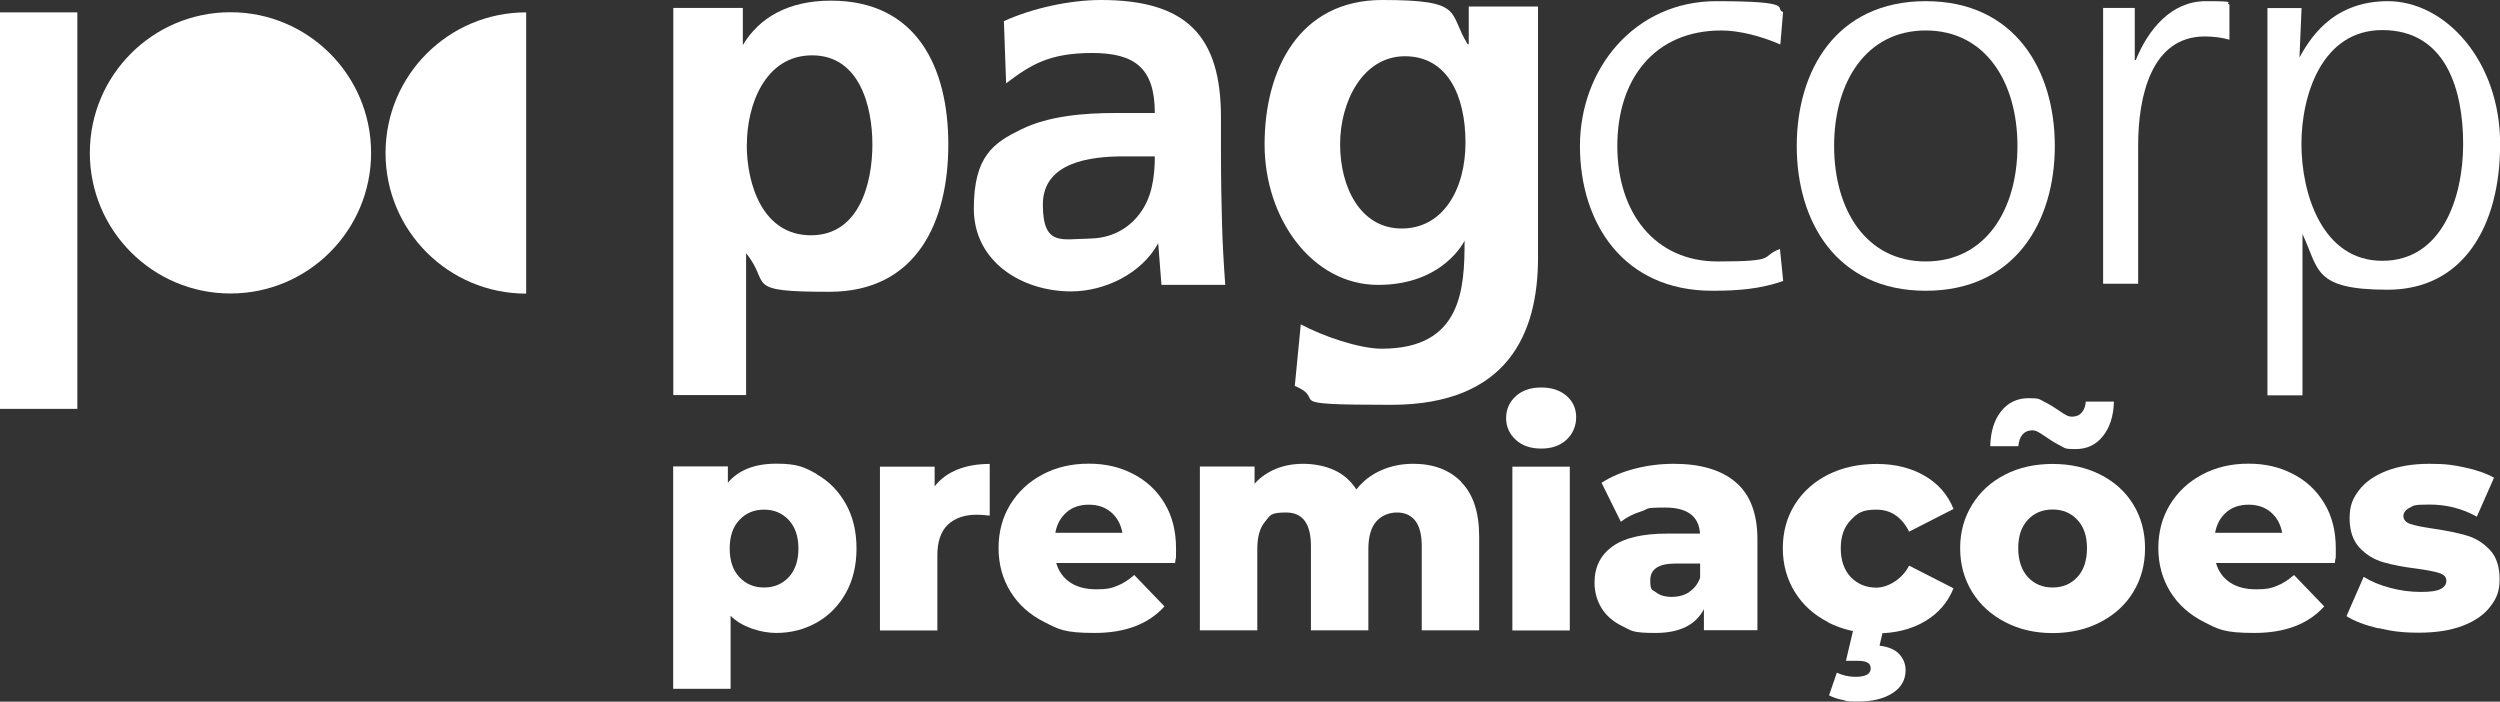
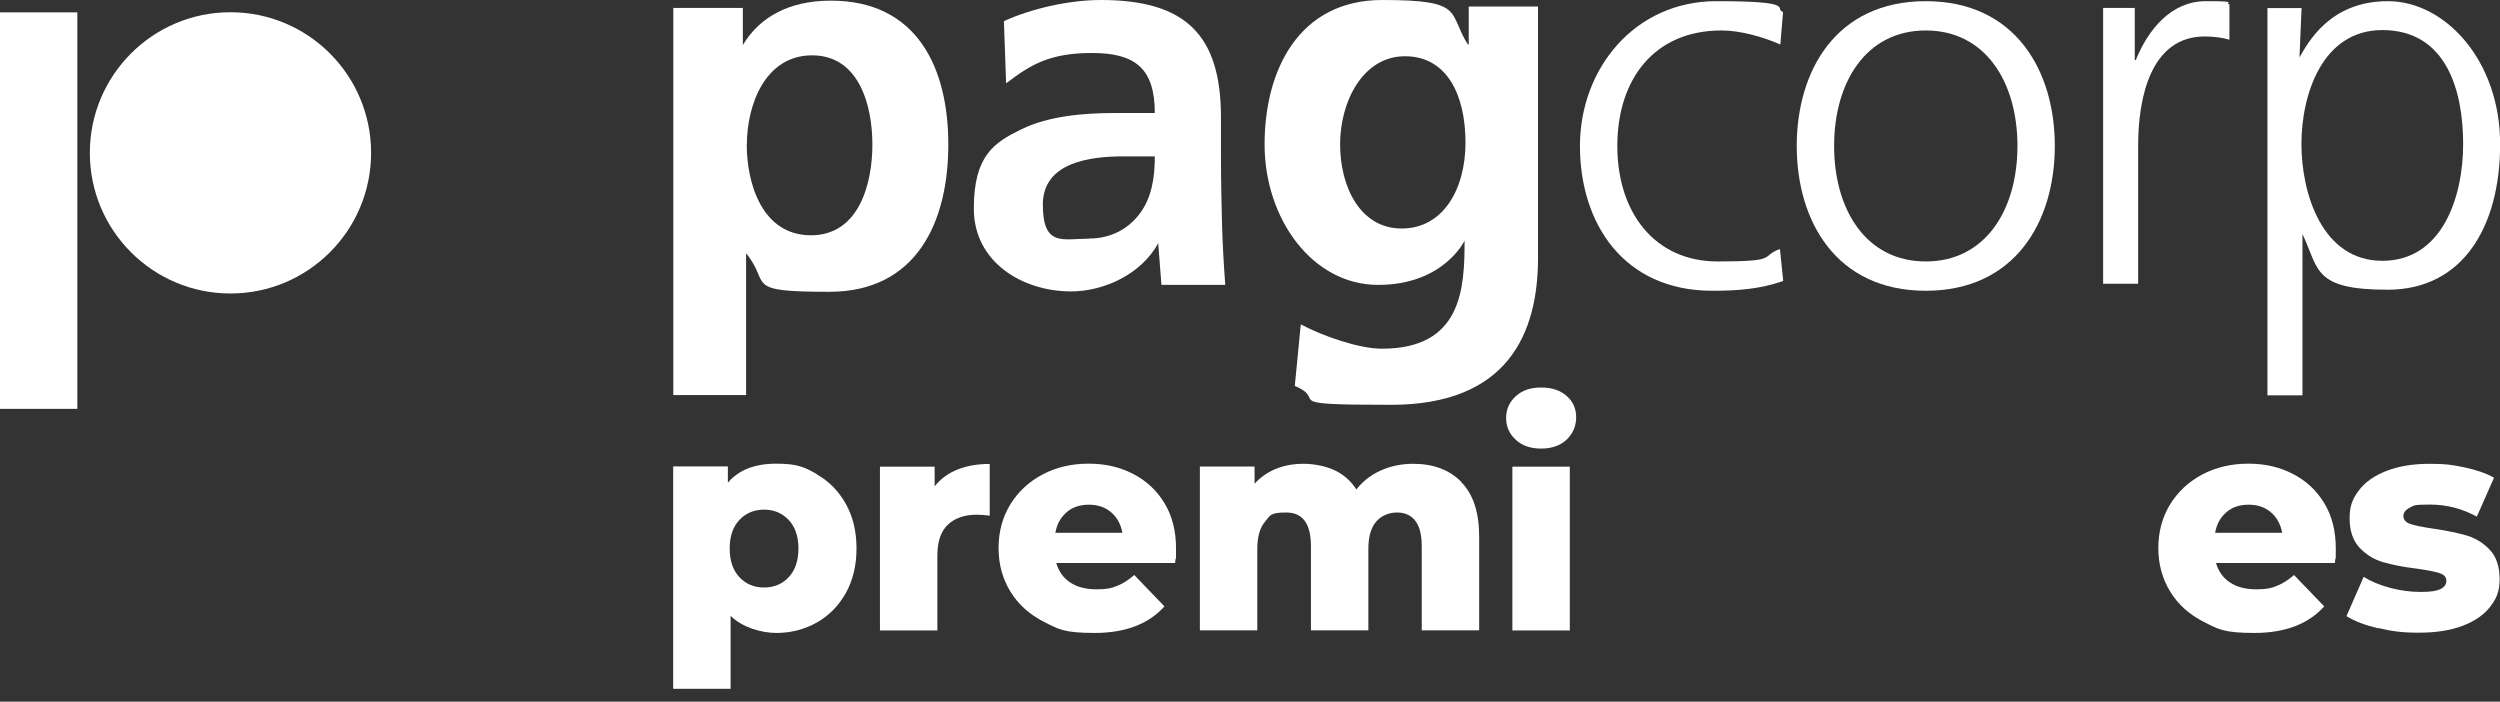
<svg xmlns="http://www.w3.org/2000/svg" id="Camada_1" viewBox="0 0 1920 538.9">
  <rect x="0" y="0" width="1920" height="538.9" fill="#333333" stroke="none" />
  <defs>
    <style>      .st0 {        fill: #fff;      }    </style>
  </defs>
  <g>
    <path class="st0" d="M517.1,6.1h53.4v28.5c12.5-20.9,34.7-34.1,67.6-34.1,66,0,90.2,51.2,90.2,110.5s-24.2,113.1-91.4,113.1-44.3-5.8-63.9-29.6v108.9h-55.9V6.1ZM573.5,111c0,30.5,12.1,69.7,49.3,69.7s47.2-40.1,47.2-69.7-10-68.5-46.3-68.5-50.1,38.4-50.1,68.5Z" />
    <path class="st0" d="M771.1,16.2C792.7,6.3,821.8,0,845.5,0c65.2,0,92.2,27,92.2,90.1v27.4c0,21.6.4,37.8.8,53.6.4,16.2,1.3,31.1,2.5,47.7h-49l-2.5-32c-12.9,23.7-41.5,37-66.9,37-37.8,0-74.7-22.8-74.7-63.5s15.4-50.7,36.5-61c21.2-10.4,48.6-12.5,71.8-12.5h30.7c0-34.5-15.4-46.1-48.2-46.1s-47.3,9.1-66,23.3l-1.7-47.8ZM836.3,183.2c17,0,30.3-7.5,39-19.1,9.1-12,11.6-27.4,11.6-44h-24.1c-24.9,0-61.9,4.2-61.9,37s15.4,26.2,35.3,26.2Z" />
    <path class="st0" d="M1181.2,5v193c0,58.1-23.2,112.9-112.9,112.9s-47.3-3.3-73.9-14.5l4.6-47.3c17,9.1,44.8,18.7,62.3,18.7,61.4,0,63.5-46.1,63.5-83,0,0-16,34-66.4,34s-87.2-50.6-87.2-107.9S997.7,0,1061.6,0s50.2,9.5,65.6,34h.8V5h53.1ZM1125.5,109.6c0-36.5-14.1-66.4-46.5-66.4s-49.8,34.9-49.8,67.6,15.4,64.7,47.3,64.7,49-30.3,49-66Z" />
    <path class="st0" d="M1367.4,34.2c-14.2-6.2-31.2-10.8-45.4-10.8-51.2,0-79.9,37.1-79.9,88.7s29.1,88.7,77,88.7,32.1-3.7,47.9-9.6l2.5,24.6c-17.9,6.2-34.6,7.5-54.5,7.5-68.3,0-101.6-52-101.6-111.2S1255.3.9,1318.2.9s43.7,5.8,51.2,8.3l-2.1,25Z" />
    <path class="st0" d="M1479,.9c68.7,0,99.1,53.3,99.1,111.2s-30.4,111.2-99.1,111.2-99.1-53.3-99.1-111.2S1410.2.9,1479,.9ZM1479,200.8c45.8,0,70.4-39.6,70.4-88.7s-24.6-88.7-70.4-88.7-70.4,39.6-70.4,88.7,24.6,88.7,70.4,88.7Z" />
    <path class="st0" d="M1615.3,6.1h24.2v40h.8c9.5-23.4,27.1-45.2,53.8-45.2s13.6,1.2,18.1,2.5v27.1c-5.3-1.6-12.3-2.5-18.9-2.5-41.1,0-51.2,46-51.2,83.8v106.1h-26.9V6.1Z" />
    <path class="st0" d="M1741.4,6.2h26.2l-1.6,37.9c6.6-11.5,23.4-43.2,67.8-43.2s86.3,46,86.3,109.7-28.8,111.9-86.3,111.9-52.7-15.7-65.5-42.8v123.9h-26.9V6.2ZM1829.6,23.1c-46,0-62.1,49.3-62.1,87.5s16,89.7,62.1,89.7,62.1-49,62.1-89.7-12.7-87.5-62.1-87.5Z" />
    <rect class="st0" y="9.5" width="59.4" height="304.5" />
    <circle class="st0" cx="177" cy="117.4" r="108" />
-     <path class="st0" d="M404.1,9.5c-59.6,0-108,48.3-108,108s48.3,108,108,108V9.5Z" />
  </g>
  <g>
    <path class="st0" d="M627.3,364.3c9.4,5.3,16.8,12.9,22.3,22.7,5.5,9.8,8.2,21.2,8.2,34.2s-2.7,24.4-8.2,34.2c-5.5,9.8-12.9,17.4-22.3,22.7-9.4,5.3-19.8,8-31.2,8s-26.4-4.4-35-13.2v56.1h-44.1v-170.8h42v12.5c8.2-9.7,20.6-14.6,37.1-14.6s21.8,2.7,31.2,8ZM605.8,443.2c4.9-5.3,7.4-12.6,7.4-21.9s-2.5-16.6-7.4-21.9c-5-5.3-11.3-8-19-8s-14.1,2.7-19,8c-5,5.3-7.4,12.6-7.4,21.9s2.5,16.6,7.4,21.9c4.9,5.3,11.3,8,19,8s14.1-2.7,19-8Z" />
    <path class="st0" d="M735.4,360.6c7.2-2.9,15.4-4.3,24.7-4.3v39.7c-4-.5-7.3-.7-10-.7-9.4,0-16.8,2.6-22.2,7.7-5.3,5.1-8,12.9-8,23.4v57.8h-44.1v-125.8h42v15.1c4.5-5.7,10.3-10,17.5-12.9Z" />
    <path class="st0" d="M902.6,432.4h-91.4c1.9,6.5,5.5,11.5,10.8,15,5.3,3.5,12,5.2,20.1,5.2s11.3-.8,15.7-2.6c4.4-1.7,8.9-4.5,13.3-8.4l23.2,24.1c-12.2,13.6-30.1,20.4-53.6,20.4s-27.6-2.8-38.7-8.4c-11.1-5.6-19.8-13.3-25.9-23.2-6.1-9.9-9.2-21.1-9.2-33.6s3-23.5,8.9-33.3c6-9.8,14.2-17.5,24.7-23.1,10.5-5.6,22.3-8.4,35.5-8.4s23.9,2.6,34.1,7.8c10.2,5.2,18.3,12.7,24.2,22.5,6,9.8,8.9,21.5,8.9,34.9s-.2,3.9-.7,10.9ZM819.2,393.4c-4.6,3.9-7.5,9.1-8.7,15.8h51.5c-1.2-6.6-4.1-11.9-8.7-15.8-4.6-3.9-10.2-5.8-17.1-5.8s-12.5,1.9-17.1,5.8Z" />
    <path class="st0" d="M1122.2,370.2c9.2,9.3,13.8,23.3,13.8,42v71.9h-44.1v-64.7c0-8.8-1.7-15.3-5-19.5-3.3-4.2-8-6.3-14-6.3s-12,2.3-16,7c-4,4.6-6,11.7-6,21.1v62.4h-44.1v-64.7c0-17.2-6.3-25.8-19-25.8s-12.2,2.3-16.2,7c-4,4.6-6,11.7-6,21.1v62.4h-44.1v-125.8h42v13.2c4.6-5.1,10.2-8.9,16.6-11.5,6.4-2.6,13.4-3.8,21-3.8s16.7,1.6,23.7,4.9c7,3.2,12.6,8.2,16.9,14.8,4.9-6.3,11.2-11.2,18.8-14.6,7.6-3.4,15.9-5.1,24.8-5.1,15.5,0,27.8,4.6,37,13.9Z" />
    <path class="st0" d="M1164.1,337.7c-5-4.5-7.4-10.1-7.4-16.7s2.5-12.2,7.4-16.7c4.9-4.5,11.4-6.7,19.5-6.7s14.5,2.1,19.5,6.4c4.9,4.3,7.4,9.7,7.4,16.4s-2.5,12.7-7.4,17.3c-5,4.6-11.4,6.8-19.5,6.8s-14.5-2.2-19.5-6.7ZM1161.5,358.4h44.1v125.8h-44.1v-125.8Z" />
-     <path class="st0" d="M1333.2,370.5c11,9.5,16.5,24.1,16.5,43.7v69.8h-41.1v-16.2c-6.3,12.2-18.7,18.3-37.1,18.3s-18.2-1.7-25.3-5.1c-7.1-3.4-12.5-8-16.1-13.8-3.6-5.8-5.5-12.4-5.5-19.8,0-11.9,4.6-21.1,13.7-27.7,9.1-6.6,23.2-9.9,42.2-9.9h25.1c-.8-13.3-9.7-20-26.7-20s-12.1,1-18.3,2.9c-6.2,1.9-11.4,4.6-15.8,8l-14.8-29.9c7-4.6,15.4-8.2,25.4-10.8,10-2.6,20-3.8,30-3.8,20.9,0,36.8,4.8,47.8,14.3ZM1297.3,454.6c3.9-2.5,6.6-6.1,8.4-10.9v-10.9h-19c-12.8,0-19.3,4.3-19.3,12.8s1.5,7,4.4,9.3c2.9,2.3,7,3.5,12.1,3.5s9.6-1.2,13.5-3.7Z" />
-     <path class="st0" d="M1404,477.8c-11-5.6-19.5-13.3-25.6-23.2-6.1-9.9-9.2-21.1-9.2-33.6s3.1-23.7,9.2-33.5c6.1-9.8,14.7-17.5,25.6-23,11-5.5,23.4-8.2,37.4-8.2s26.5,3.1,36.9,9.2c10.4,6.1,17.7,14.6,22,25.4l-34.1,17.4c-5.7-11.3-14.1-16.9-25.1-16.9s-14.4,2.6-19.6,7.9c-5.2,5.3-7.8,12.5-7.8,21.8s2.6,16.8,7.8,22.2c5.2,5.3,11.7,8,19.6,8s19.3-5.6,25.1-16.9l34.1,17.4c-4.3,10.8-11.7,19.3-22,25.4-10.4,6.1-22.7,9.2-36.9,9.2s-26.4-2.8-37.4-8.4ZM1414.8,537.5c-4.1-.9-7.5-2.1-10.1-3.5l6-17.4c4.6,2.2,9.4,3.2,14.4,3.2,7.7,0,11.6-2.2,11.6-6.5s-3.5-5.8-10.4-5.8h-8.6l6-25.5h23l-3.2,13.9c6.8.8,11.8,2.9,15.1,6.4,3.2,3.5,4.9,7.6,4.9,12.4,0,7.4-3.3,13.3-10,17.6-6.7,4.3-15.5,6.5-26.7,6.5s-7.9-.5-11.9-1.4Z" />
-     <path class="st0" d="M1540,477.8c-10.8-5.6-19.3-13.3-25.4-23.2-6.1-9.9-9.2-21.1-9.2-33.6s3.1-23.5,9.2-33.4c6.1-9.9,14.5-17.6,25.3-23.1,10.7-5.5,22.9-8.2,36.5-8.2s25.8,2.7,36.7,8.2c10.8,5.5,19.3,13.1,25.3,23,6,9.8,9,21,9,33.5s-3,23.7-9,33.6c-6,9.9-14.5,17.6-25.3,23.2-10.8,5.6-23.1,8.4-36.7,8.4s-25.6-2.8-36.4-8.4ZM1582.8,342.5c-3.3-1.6-7-3.8-11-6.6-2.9-2-5.1-3.4-6.6-4.2-1.5-.8-3-1.2-4.5-1.2-3.1,0-5.6,1.1-7.4,3.2-1.9,2.2-2.9,5.2-3.2,9h-21.6c.3-11.3,3.1-20.3,8.4-26.9,5.3-6.6,12.3-10,21.1-10s7.9.8,11.1,2.3c3.2,1.5,7,3.7,11.1,6.5,2.9,2,5.1,3.4,6.6,4.2,1.5.8,3,1.2,4.5,1.2,3.1,0,5.6-1,7.4-3.1,1.9-2.1,2.9-4.9,3.2-8.5h21.6c-.3,11-3.1,19.8-8.4,26.5-5.3,6.7-12.3,10-21.1,10s-7.9-.8-11.3-2.4ZM1595.4,443.2c4.9-5.3,7.4-12.7,7.4-22.2s-2.5-16.5-7.4-21.8c-5-5.3-11.3-7.9-19-7.9s-14.1,2.6-19,7.9c-5,5.3-7.4,12.5-7.4,21.8s2.5,16.8,7.4,22.2c4.9,5.3,11.3,8,19,8s14.1-2.7,19-8Z" />
    <path class="st0" d="M1793.3,432.4h-91.4c1.9,6.5,5.5,11.5,10.8,15,5.3,3.5,12,5.2,20.1,5.2s11.3-.8,15.7-2.6c4.4-1.7,8.9-4.5,13.3-8.4l23.2,24.1c-12.2,13.6-30.1,20.4-53.6,20.4s-27.6-2.8-38.7-8.4c-11.1-5.6-19.8-13.3-25.9-23.2-6.1-9.9-9.2-21.1-9.2-33.6s3-23.5,8.9-33.3c6-9.8,14.2-17.5,24.7-23.1,10.5-5.6,22.4-8.4,35.5-8.4s23.9,2.6,34.1,7.8c10.2,5.2,18.3,12.7,24.2,22.5,6,9.8,8.9,21.5,8.9,34.9s-.2,3.9-.7,10.9ZM1709.9,393.4c-4.6,3.9-7.5,9.1-8.7,15.8h51.5c-1.2-6.6-4.1-11.9-8.7-15.8-4.6-3.9-10.2-5.8-17.1-5.8s-12.5,1.9-17.1,5.8Z" />
    <path class="st0" d="M1826.7,482.6c-10.2-2.4-18.4-5.5-24.6-9.4l13.2-30.2c5.7,3.6,12.5,6.4,20.4,8.5,7.9,2.1,15.7,3.1,23.4,3.1s12.2-.7,15.2-2.2c3-1.5,4.5-3.6,4.5-6.4s-1.8-4.8-5.5-5.9c-3.6-1.2-9.4-2.3-17.3-3.4-10.1-1.2-18.6-2.9-25.6-4.9-7-2-13.1-5.7-18.2-11.1-5.1-5.4-7.7-13-7.7-22.7s2.4-15.2,7.2-21.5c4.8-6.3,11.8-11.2,21-14.8,9.2-3.6,20.2-5.5,33.1-5.5s18.2.9,27.1,2.8c9,1.9,16.5,4.5,22.5,7.9l-13.2,29.9c-11.1-6.2-23.2-9.3-36.2-9.3s-12.1.8-15.3,2.4c-3.2,1.6-4.9,3.8-4.9,6.4s1.8,5,5.3,6.1c3.6,1.2,9.4,2.4,17.6,3.6,10.4,1.5,18.9,3.3,25.8,5.3,6.8,2,12.7,5.7,17.7,11,5,5.3,7.5,12.8,7.5,22.4s-2.4,15-7.2,21.2c-4.8,6.3-11.9,11.2-21.2,14.7-9.4,3.6-20.6,5.3-33.8,5.3s-20.9-1.2-31.1-3.6Z" />
  </g>
</svg>